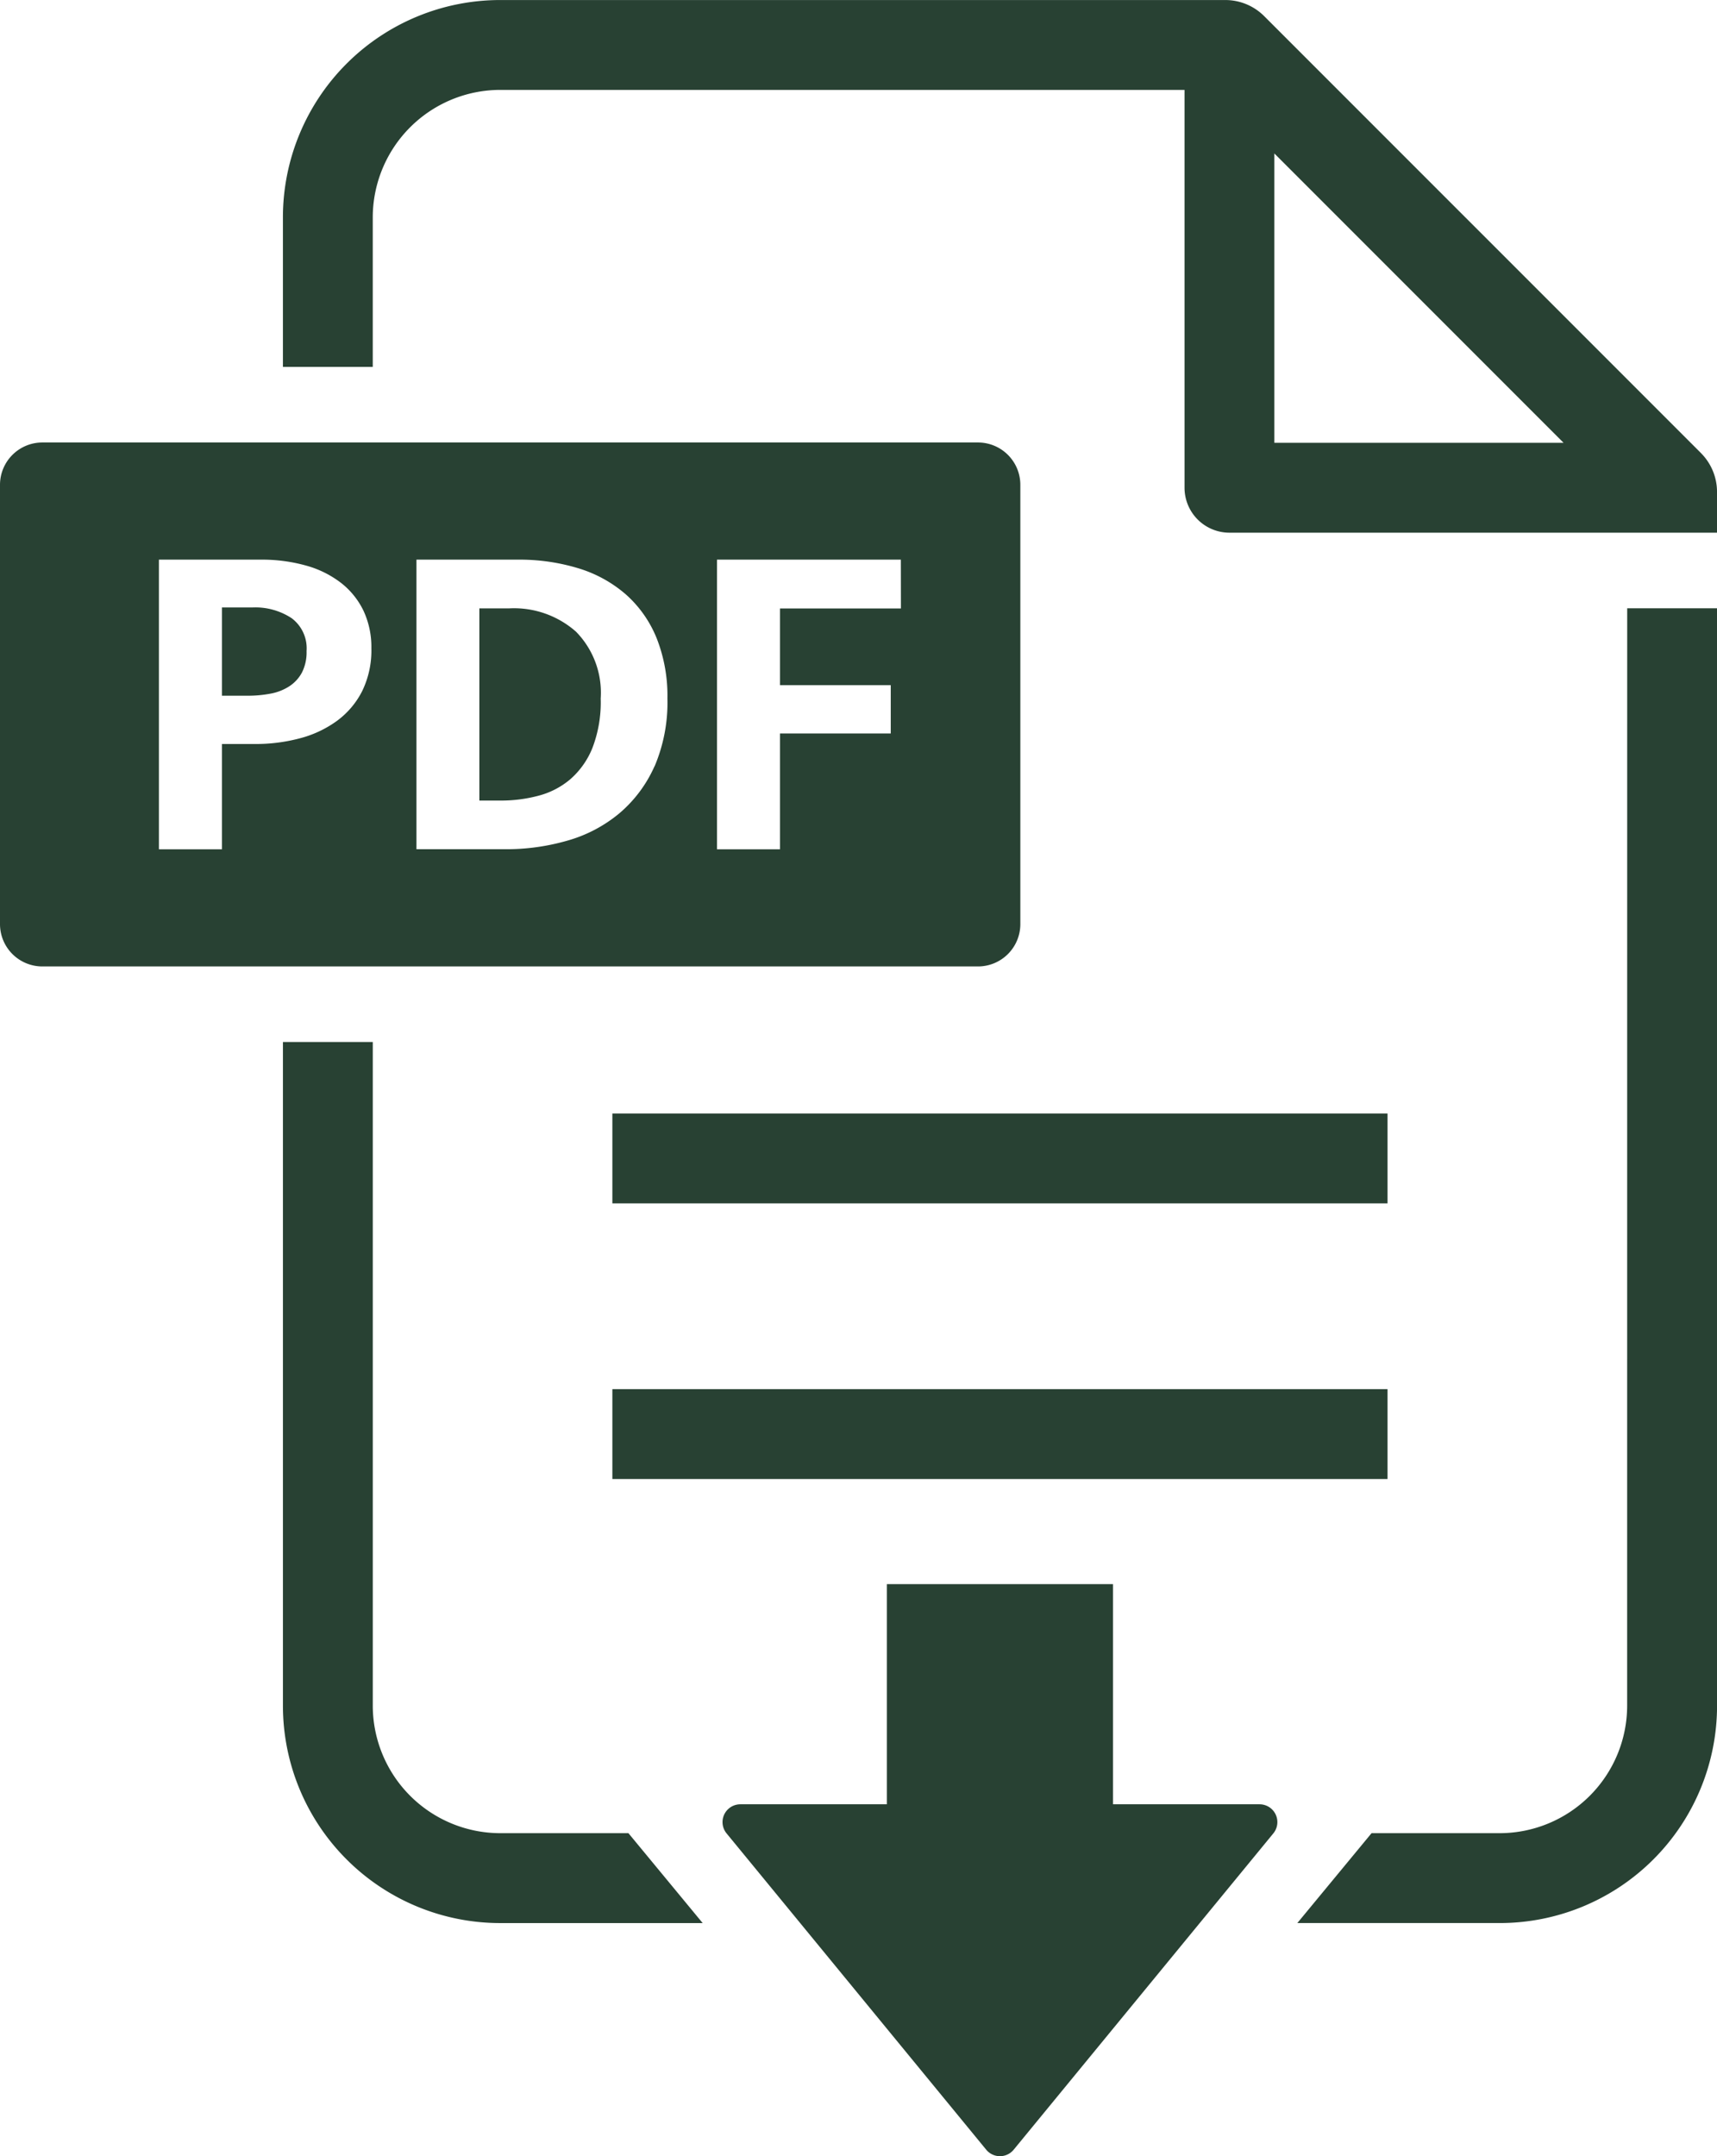
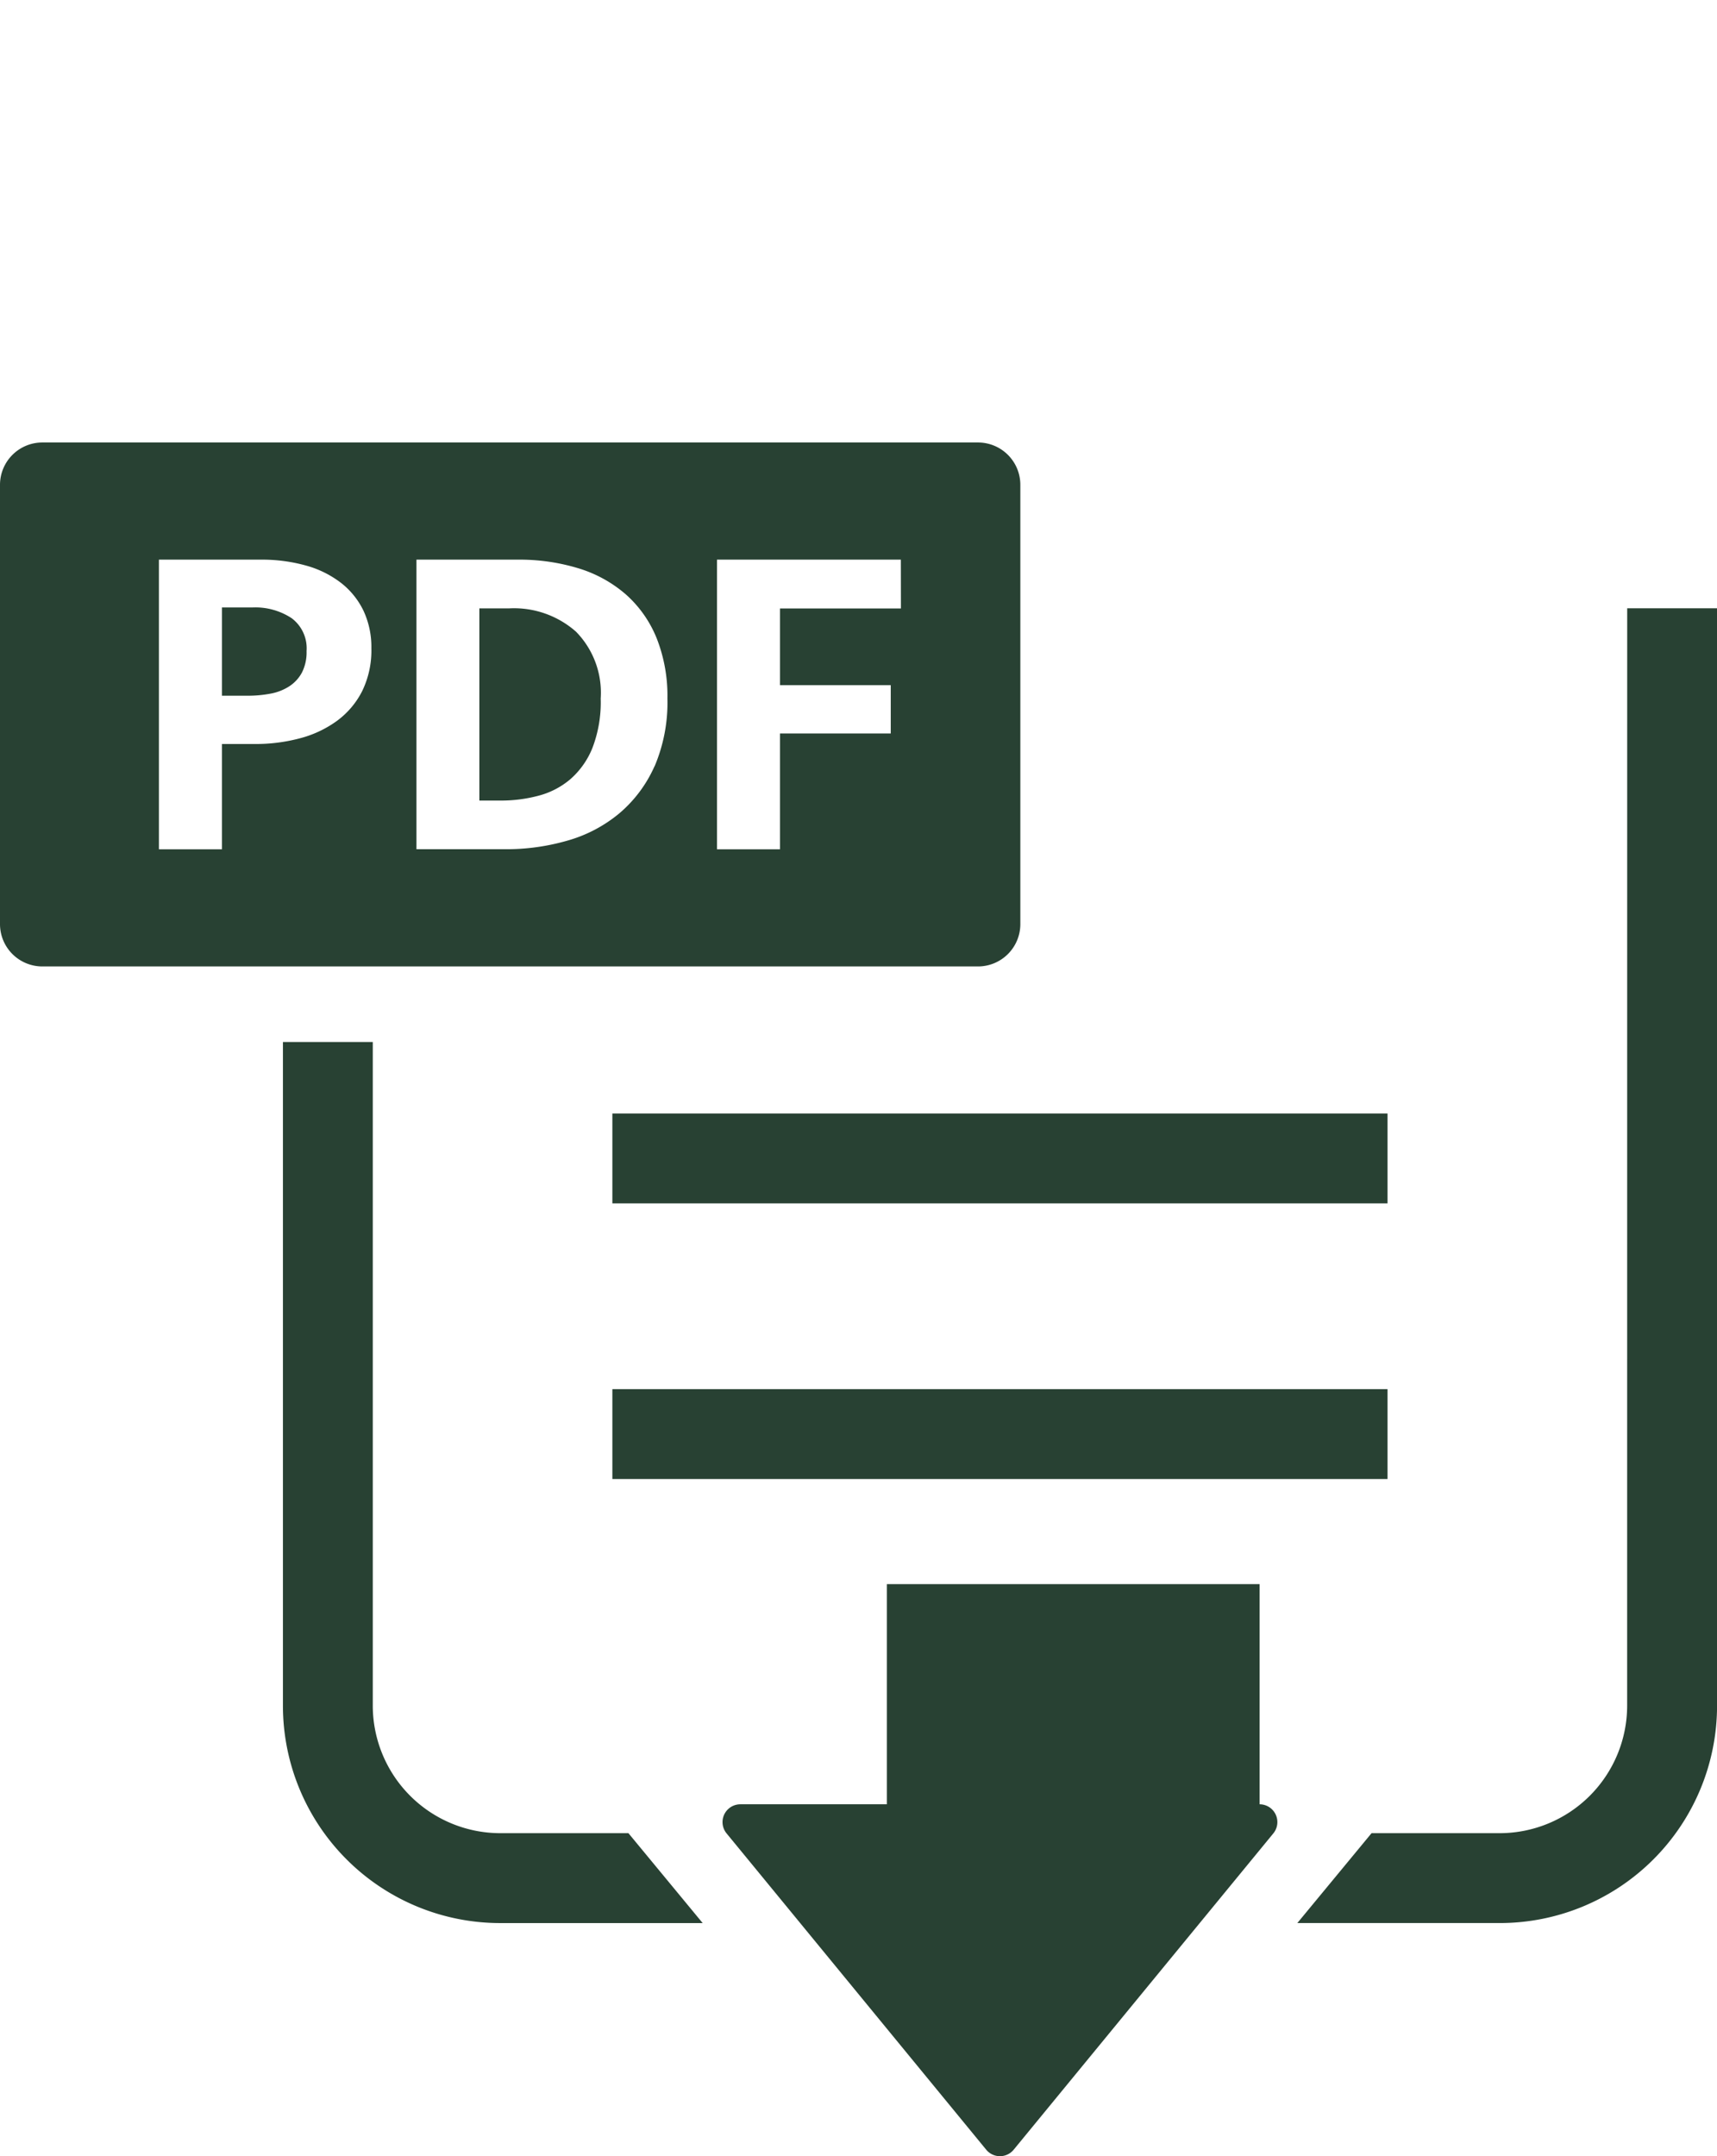
<svg xmlns="http://www.w3.org/2000/svg" width="102.639" height="128.843" viewBox="0 0 102.639 128.843">
  <defs>
    <clipPath id="clip-path">
      <rect id="Rectangle_3447" data-name="Rectangle 3447" width="102.639" height="128.843" fill="#284133" />
    </clipPath>
  </defs>
  <g id="Group_12204" data-name="Group 12204" transform="translate(-606.162 -9185.634)">
    <g id="Group_12203" data-name="Group 12203" transform="translate(606.162 9185.635)">
      <rect id="Rectangle_3445" data-name="Rectangle 3445" width="46.338" height="5.371" transform="translate(36.606 66.536)" fill="#284133" />
      <rect id="Rectangle_3446" data-name="Rectangle 3446" width="46.338" height="5.371" transform="translate(36.606 83.008)" fill="#284133" />
      <g id="Group_12202" data-name="Group 12202" transform="translate(0 0)">
        <g id="Group_12201" data-name="Group 12201" transform="translate(0 0)" clip-path="url(#clip-path)">
-           <path id="Path_16684" data-name="Path 16684" d="M459.273,949.386h-8.761V936.231H436.994v13.155h-8.761a1.064,1.064,0,0,0-.822,1.739l15.52,18.9a1.063,1.063,0,0,0,1.644,0l15.52-18.9a1.064,1.064,0,0,0-.822-1.739" transform="translate(-383.978 -841.571)" fill="#284133" />
+           <path id="Path_16684" data-name="Path 16684" d="M459.273,949.386V936.231H436.994v13.155h-8.761a1.064,1.064,0,0,0-.822,1.739l15.52,18.9a1.063,1.063,0,0,0,1.644,0l15.52-18.9a1.064,1.064,0,0,0-.822-1.739" transform="translate(-383.978 -841.571)" fill="#284133" />
          <path id="Path_16685" data-name="Path 16685" d="M60.994,290.277V264.03a2.531,2.531,0,0,0-2.531-2.531H2.531A2.531,2.531,0,0,0,0,264.03v26.247a2.531,2.531,0,0,0,2.531,2.531H58.463a2.531,2.531,0,0,0,2.531-2.531m-39.345-13.92a5.021,5.021,0,0,1-1.5,1.772,6.587,6.587,0,0,1-2.212,1.044,10.223,10.223,0,0,1-2.693.343H13.269v6.292H9.5V268.5h6.072a9.75,9.75,0,0,1,2.734.357A6.053,6.053,0,0,1,20.4,269.9a4.69,4.69,0,0,1,1.333,1.662A5.129,5.129,0,0,1,22.2,273.8a5.538,5.538,0,0,1-.55,2.555m17.475,4.492a7.871,7.871,0,0,1-2.088,2.8,8.409,8.409,0,0,1-3.091,1.635,13.2,13.2,0,0,1-3.751.522h-5.3V268.5h6.045a12.078,12.078,0,0,1,3.654.522,7.745,7.745,0,0,1,2.83,1.566,7,7,0,0,1,1.827,2.6,9.359,9.359,0,0,1,.646,3.613,9.73,9.73,0,0,1-.769,4.053m14.727-9.438H46.625V276h6.622v2.885H46.625v6.924H42.86V268.5h10.99Z" transform="translate(0 -235.059)" fill="#284133" />
          <path id="Path_16686" data-name="Path 16686" d="M289.186,360.921a5.6,5.6,0,0,0-3.984-1.387h-1.786v11.485h1.291a8.683,8.683,0,0,0,2.239-.288,4.821,4.821,0,0,0,1.91-.989,4.91,4.91,0,0,0,1.319-1.868,7.616,7.616,0,0,0,.495-2.954,5.208,5.208,0,0,0-1.484-4" transform="translate(-254.761 -323.182)" fill="#284133" />
          <path id="Path_16687" data-name="Path 16687" d="M135.386,359.622a3.946,3.946,0,0,0-2.308-.632h-1.841v5.275h1.539a7.233,7.233,0,0,0,1.36-.124,3.086,3.086,0,0,0,1.127-.44,2.253,2.253,0,0,0,.756-.824,2.667,2.667,0,0,0,.275-1.278,2.245,2.245,0,0,0-.907-1.978" transform="translate(-117.968 -322.693)" fill="#284133" />
-           <path id="Path_16688" data-name="Path 16688" d="M252.032,27.069,225.923.961A3.283,3.283,0,0,0,223.6,0H180.256a12.99,12.99,0,0,0-12.99,12.99v8.933h5.371V12.989a7.628,7.628,0,0,1,7.619-7.619h40.907V29.143a2.686,2.686,0,0,0,2.686,2.686h29.145V29.391a3.283,3.283,0,0,0-.962-2.321m-25.5-.612V9.168l17.29,17.29Z" transform="translate(-150.354 0.001)" fill="#284133" />
          <path id="Path_16689" data-name="Path 16689" d="M786.733,425.059a7.628,7.628,0,0,1-7.619,7.619h-7.66l-4.437,5.371h12.1a12.991,12.991,0,0,0,12.99-12.99V359.484h-5.371Z" transform="translate(-689.465 -323.137)" fill="#284133" />
          <path id="Path_16690" data-name="Path 16690" d="M180.256,663.107a7.628,7.628,0,0,1-7.619-7.619V615.831h-5.371v39.657a12.991,12.991,0,0,0,12.991,12.991h12.1l-4.437-5.371Z" transform="translate(-150.353 -553.566)" fill="#284133" />
        </g>
      </g>
    </g>
  </g>
</svg>